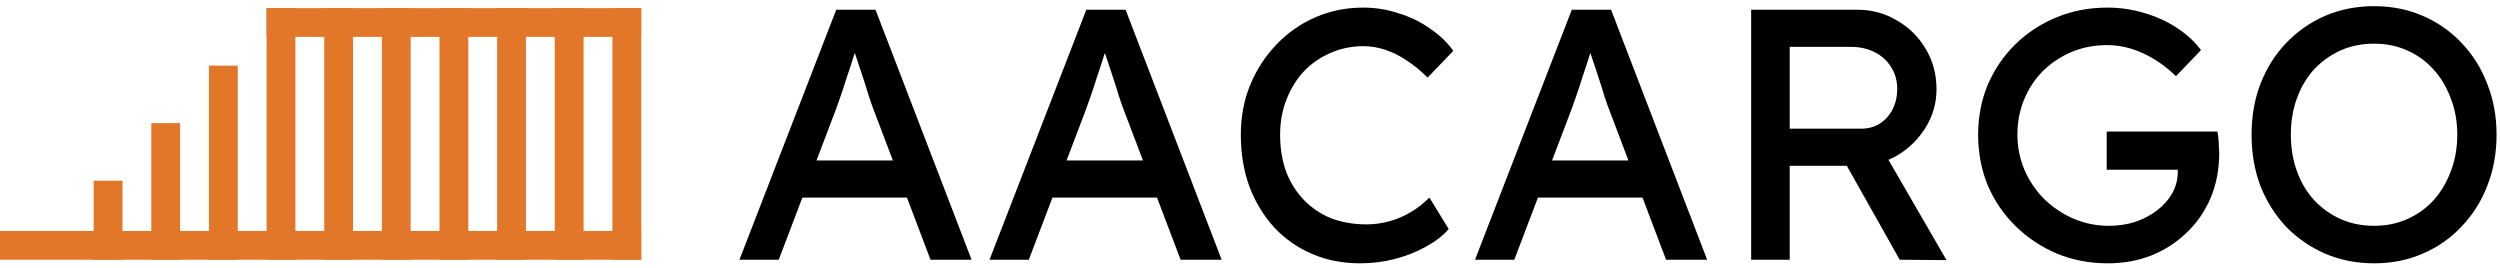
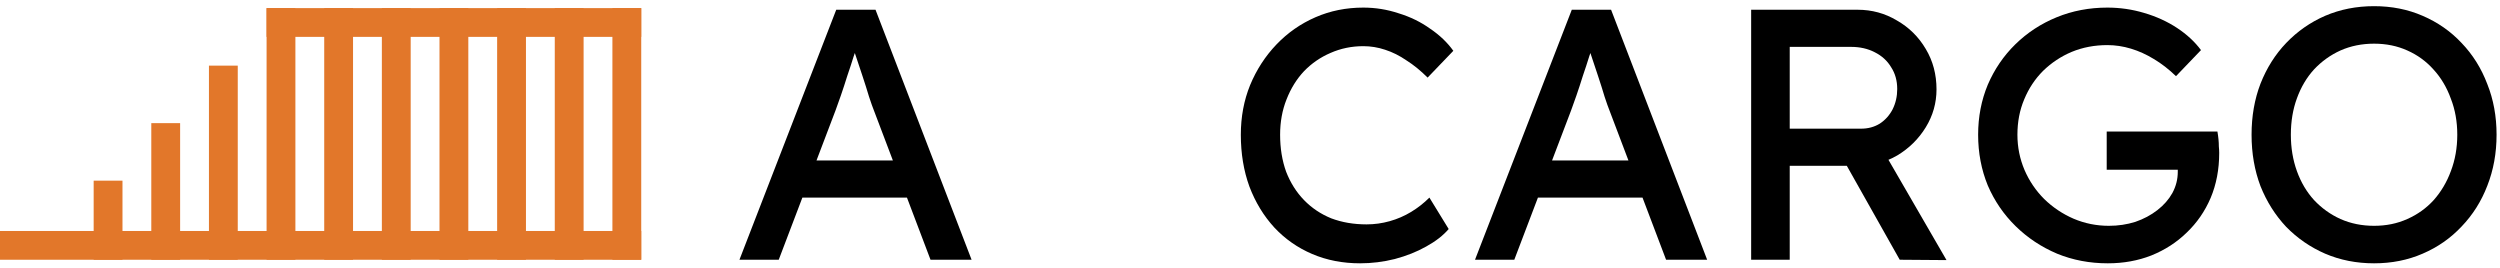
<svg xmlns="http://www.w3.org/2000/svg" width="308" height="33" viewBox="0 0 308 33" fill="none">
  <path d="M0 32H79V28.457H0V32Z" fill="#E2772A" />
  <path d="M32.843 4.543H79V1H32.843V4.543Z" fill="#E2772A" />
  <path d="M75.449 1H79V32H75.449V1Z" fill="#E2772A" />
  <path d="M68.348 1H71.899V32H68.348V1Z" fill="#E2772A" />
  <path d="M61.247 32H64.798V1H61.247V32Z" fill="#E2772A" />
  <path d="M54.146 32H57.697V1H54.146V32Z" fill="#E2772A" />
  <path d="M47.045 32H50.596V1H47.045V32Z" fill="#E2772A" />
  <path d="M39.944 32H43.494V1H39.944V32Z" fill="#E2772A" />
  <path d="M32.843 32H36.393V1H32.843V32Z" fill="#E2772A" />
  <path d="M25.742 32H29.292V8.086H25.742V32Z" fill="#E2772A" />
  <path d="M18.64 32H22.191V15.171H18.64V32Z" fill="#E2772A" />
  <path d="M11.539 32H15.09V22.257H11.539V32Z" fill="#E2772A" />
  <path d="M292.485 32.44C290.315 32.44 288.305 32.044 286.457 31.252C284.639 30.46 283.04 29.36 281.661 27.952C280.312 26.515 279.256 24.843 278.493 22.936C277.76 21 277.393 18.888 277.393 16.6C277.393 14.312 277.76 12.215 278.493 10.308C279.256 8.372 280.312 6.7 281.661 5.292C283.04 3.855 284.639 2.74 286.457 1.948C288.305 1.156 290.315 0.76 292.485 0.76C294.656 0.76 296.651 1.156 298.469 1.948C300.317 2.74 301.916 3.855 303.265 5.292C304.644 6.729 305.7 8.416 306.433 10.352C307.196 12.259 307.577 14.341 307.577 16.6C307.577 18.859 307.196 20.956 306.433 22.892C305.7 24.799 304.644 26.471 303.265 27.908C301.916 29.345 300.317 30.46 298.469 31.252C296.651 32.044 294.656 32.44 292.485 32.44ZM292.485 27.82C293.981 27.82 295.345 27.541 296.577 26.984C297.839 26.427 298.924 25.649 299.833 24.652C300.743 23.625 301.447 22.437 301.945 21.088C302.473 19.709 302.737 18.213 302.737 16.6C302.737 14.987 302.473 13.505 301.945 12.156C301.447 10.777 300.743 9.589 299.833 8.592C298.924 7.565 297.839 6.773 296.577 6.216C295.345 5.659 293.981 5.38 292.485 5.38C290.989 5.38 289.611 5.659 288.349 6.216C287.117 6.773 286.032 7.551 285.093 8.548C284.184 9.545 283.48 10.733 282.981 12.112C282.483 13.461 282.233 14.957 282.233 16.6C282.233 18.213 282.483 19.709 282.981 21.088C283.48 22.467 284.184 23.655 285.093 24.652C286.032 25.649 287.117 26.427 288.349 26.984C289.611 27.541 290.989 27.82 292.485 27.82Z" fill="black" />
  <path d="M259.678 32.44C257.448 32.44 255.366 32.044 253.43 31.252C251.494 30.431 249.792 29.301 248.326 27.864C246.859 26.427 245.715 24.755 244.894 22.848C244.102 20.912 243.706 18.829 243.706 16.6C243.706 14.4 244.102 12.347 244.894 10.44C245.715 8.533 246.844 6.876 248.282 5.468C249.748 4.031 251.45 2.916 253.386 2.124C255.322 1.332 257.404 0.936 259.634 0.936C261.188 0.936 262.699 1.156 264.166 1.596C265.662 2.036 267.011 2.652 268.214 3.444C269.416 4.236 270.399 5.145 271.162 6.172L268.082 9.384C267.202 8.533 266.292 7.829 265.354 7.272C264.444 6.715 263.506 6.289 262.538 5.996C261.57 5.703 260.602 5.556 259.634 5.556C258.05 5.556 256.583 5.835 255.234 6.392C253.914 6.949 252.74 7.727 251.714 8.724C250.716 9.721 249.939 10.895 249.382 12.244C248.824 13.564 248.546 15.016 248.546 16.6C248.546 18.125 248.839 19.577 249.426 20.956C250.012 22.305 250.819 23.493 251.846 24.52C252.902 25.547 254.104 26.353 255.454 26.94C256.832 27.527 258.284 27.82 259.81 27.82C260.954 27.82 262.039 27.659 263.066 27.336C264.092 26.984 265.002 26.5 265.794 25.884C266.586 25.268 267.202 24.564 267.642 23.772C268.082 22.951 268.302 22.085 268.302 21.176V20.296L268.962 20.912H259.546V16.204H273.186C273.244 16.527 273.288 16.849 273.318 17.172C273.347 17.465 273.362 17.759 273.362 18.052C273.391 18.316 273.406 18.58 273.406 18.844C273.406 20.868 273.054 22.716 272.35 24.388C271.646 26.031 270.663 27.453 269.402 28.656C268.17 29.859 266.718 30.797 265.046 31.472C263.403 32.117 261.614 32.44 259.678 32.44Z" fill="black" />
  <path d="M215.742 32V1.2H228.854C230.614 1.2 232.227 1.64 233.694 2.52C235.19 3.371 236.378 4.544 237.258 6.04C238.138 7.507 238.578 9.164 238.578 11.012C238.578 12.684 238.138 14.239 237.258 15.676C236.378 17.113 235.204 18.272 233.738 19.152C232.271 20.003 230.643 20.428 228.854 20.428H220.494V32H215.742ZM234.046 32L226.214 18.096L231.098 16.996L239.81 32.044L234.046 32ZM220.494 15.852H229.294C230.144 15.852 230.907 15.647 231.582 15.236C232.256 14.796 232.784 14.209 233.166 13.476C233.547 12.713 233.738 11.877 233.738 10.968C233.738 9.941 233.488 9.047 232.99 8.284C232.52 7.492 231.846 6.876 230.966 6.436C230.115 5.996 229.147 5.776 228.062 5.776H220.494V15.852Z" fill="black" />
  <path d="M181.721 32L193.645 1.2H198.485L210.321 32H205.261L198.221 13.432C198.133 13.227 197.957 12.728 197.693 11.936C197.458 11.144 197.18 10.264 196.857 9.296C196.534 8.328 196.241 7.448 195.977 6.656C195.713 5.835 195.537 5.307 195.449 5.072L196.461 5.028C196.285 5.527 196.065 6.157 195.801 6.92C195.566 7.683 195.302 8.489 195.009 9.34C194.745 10.191 194.481 10.997 194.217 11.76C193.953 12.493 193.733 13.109 193.557 13.608L186.561 32H181.721ZM187.001 24.344L188.761 19.768H202.753L204.777 24.344H187.001Z" fill="black" />
  <path d="M167.566 32.44C165.424 32.44 163.459 32.059 161.67 31.296C159.88 30.533 158.326 29.448 157.006 28.04C155.686 26.603 154.659 24.916 153.926 22.98C153.222 21.044 152.87 18.917 152.87 16.6C152.87 14.4 153.251 12.361 154.014 10.484C154.806 8.577 155.891 6.905 157.27 5.468C158.648 4.031 160.247 2.916 162.066 2.124C163.884 1.332 165.85 0.936 167.962 0.936C169.458 0.936 170.91 1.171 172.318 1.64C173.755 2.08 175.046 2.711 176.19 3.532C177.363 4.324 178.316 5.233 179.05 6.26L175.882 9.56C175.031 8.709 174.166 8.005 173.286 7.448C172.435 6.861 171.555 6.421 170.646 6.128C169.766 5.835 168.871 5.688 167.962 5.688C166.524 5.688 165.175 5.967 163.914 6.524C162.682 7.052 161.596 7.8 160.658 8.768C159.748 9.736 159.03 10.895 158.502 12.244C157.974 13.564 157.71 15.016 157.71 16.6C157.71 18.272 157.959 19.797 158.458 21.176C158.986 22.525 159.719 23.684 160.658 24.652C161.596 25.62 162.711 26.368 164.002 26.896C165.322 27.395 166.774 27.644 168.358 27.644C169.326 27.644 170.279 27.512 171.218 27.248C172.156 26.984 173.036 26.603 173.858 26.104C174.679 25.605 175.427 25.019 176.102 24.344L178.478 28.216C177.803 29.008 176.879 29.727 175.706 30.372C174.562 31.017 173.271 31.531 171.834 31.912C170.426 32.264 169.003 32.44 167.566 32.44Z" fill="black" />
-   <path d="M121.909 32L133.833 1.2H138.673L150.509 32H145.449L138.409 13.432C138.321 13.227 138.145 12.728 137.881 11.936C137.646 11.144 137.367 10.264 137.045 9.296C136.722 8.328 136.429 7.448 136.165 6.656C135.901 5.835 135.725 5.307 135.637 5.072L136.649 5.028C136.473 5.527 136.253 6.157 135.989 6.92C135.754 7.683 135.49 8.489 135.197 9.34C134.933 10.191 134.669 10.997 134.405 11.76C134.141 12.493 133.921 13.109 133.745 13.608L126.749 32H121.909ZM127.189 24.344L128.949 19.768H142.941L144.965 24.344H127.189Z" fill="black" />
  <path d="M91.1 32L103.024 1.2H107.864L119.7 32H114.64L107.6 13.432C107.512 13.227 107.336 12.728 107.072 11.936C106.837 11.144 106.559 10.264 106.236 9.296C105.913 8.328 105.62 7.448 105.356 6.656C105.092 5.835 104.916 5.307 104.828 5.072L105.84 5.028C105.664 5.527 105.444 6.157 105.18 6.92C104.945 7.683 104.681 8.489 104.388 9.34C104.124 10.191 103.86 10.997 103.596 11.76C103.332 12.493 103.112 13.109 102.936 13.608L95.94 32H91.1ZM96.38 24.344L98.14 19.768H112.132L114.156 24.344H96.38Z" fill="black" />
</svg>